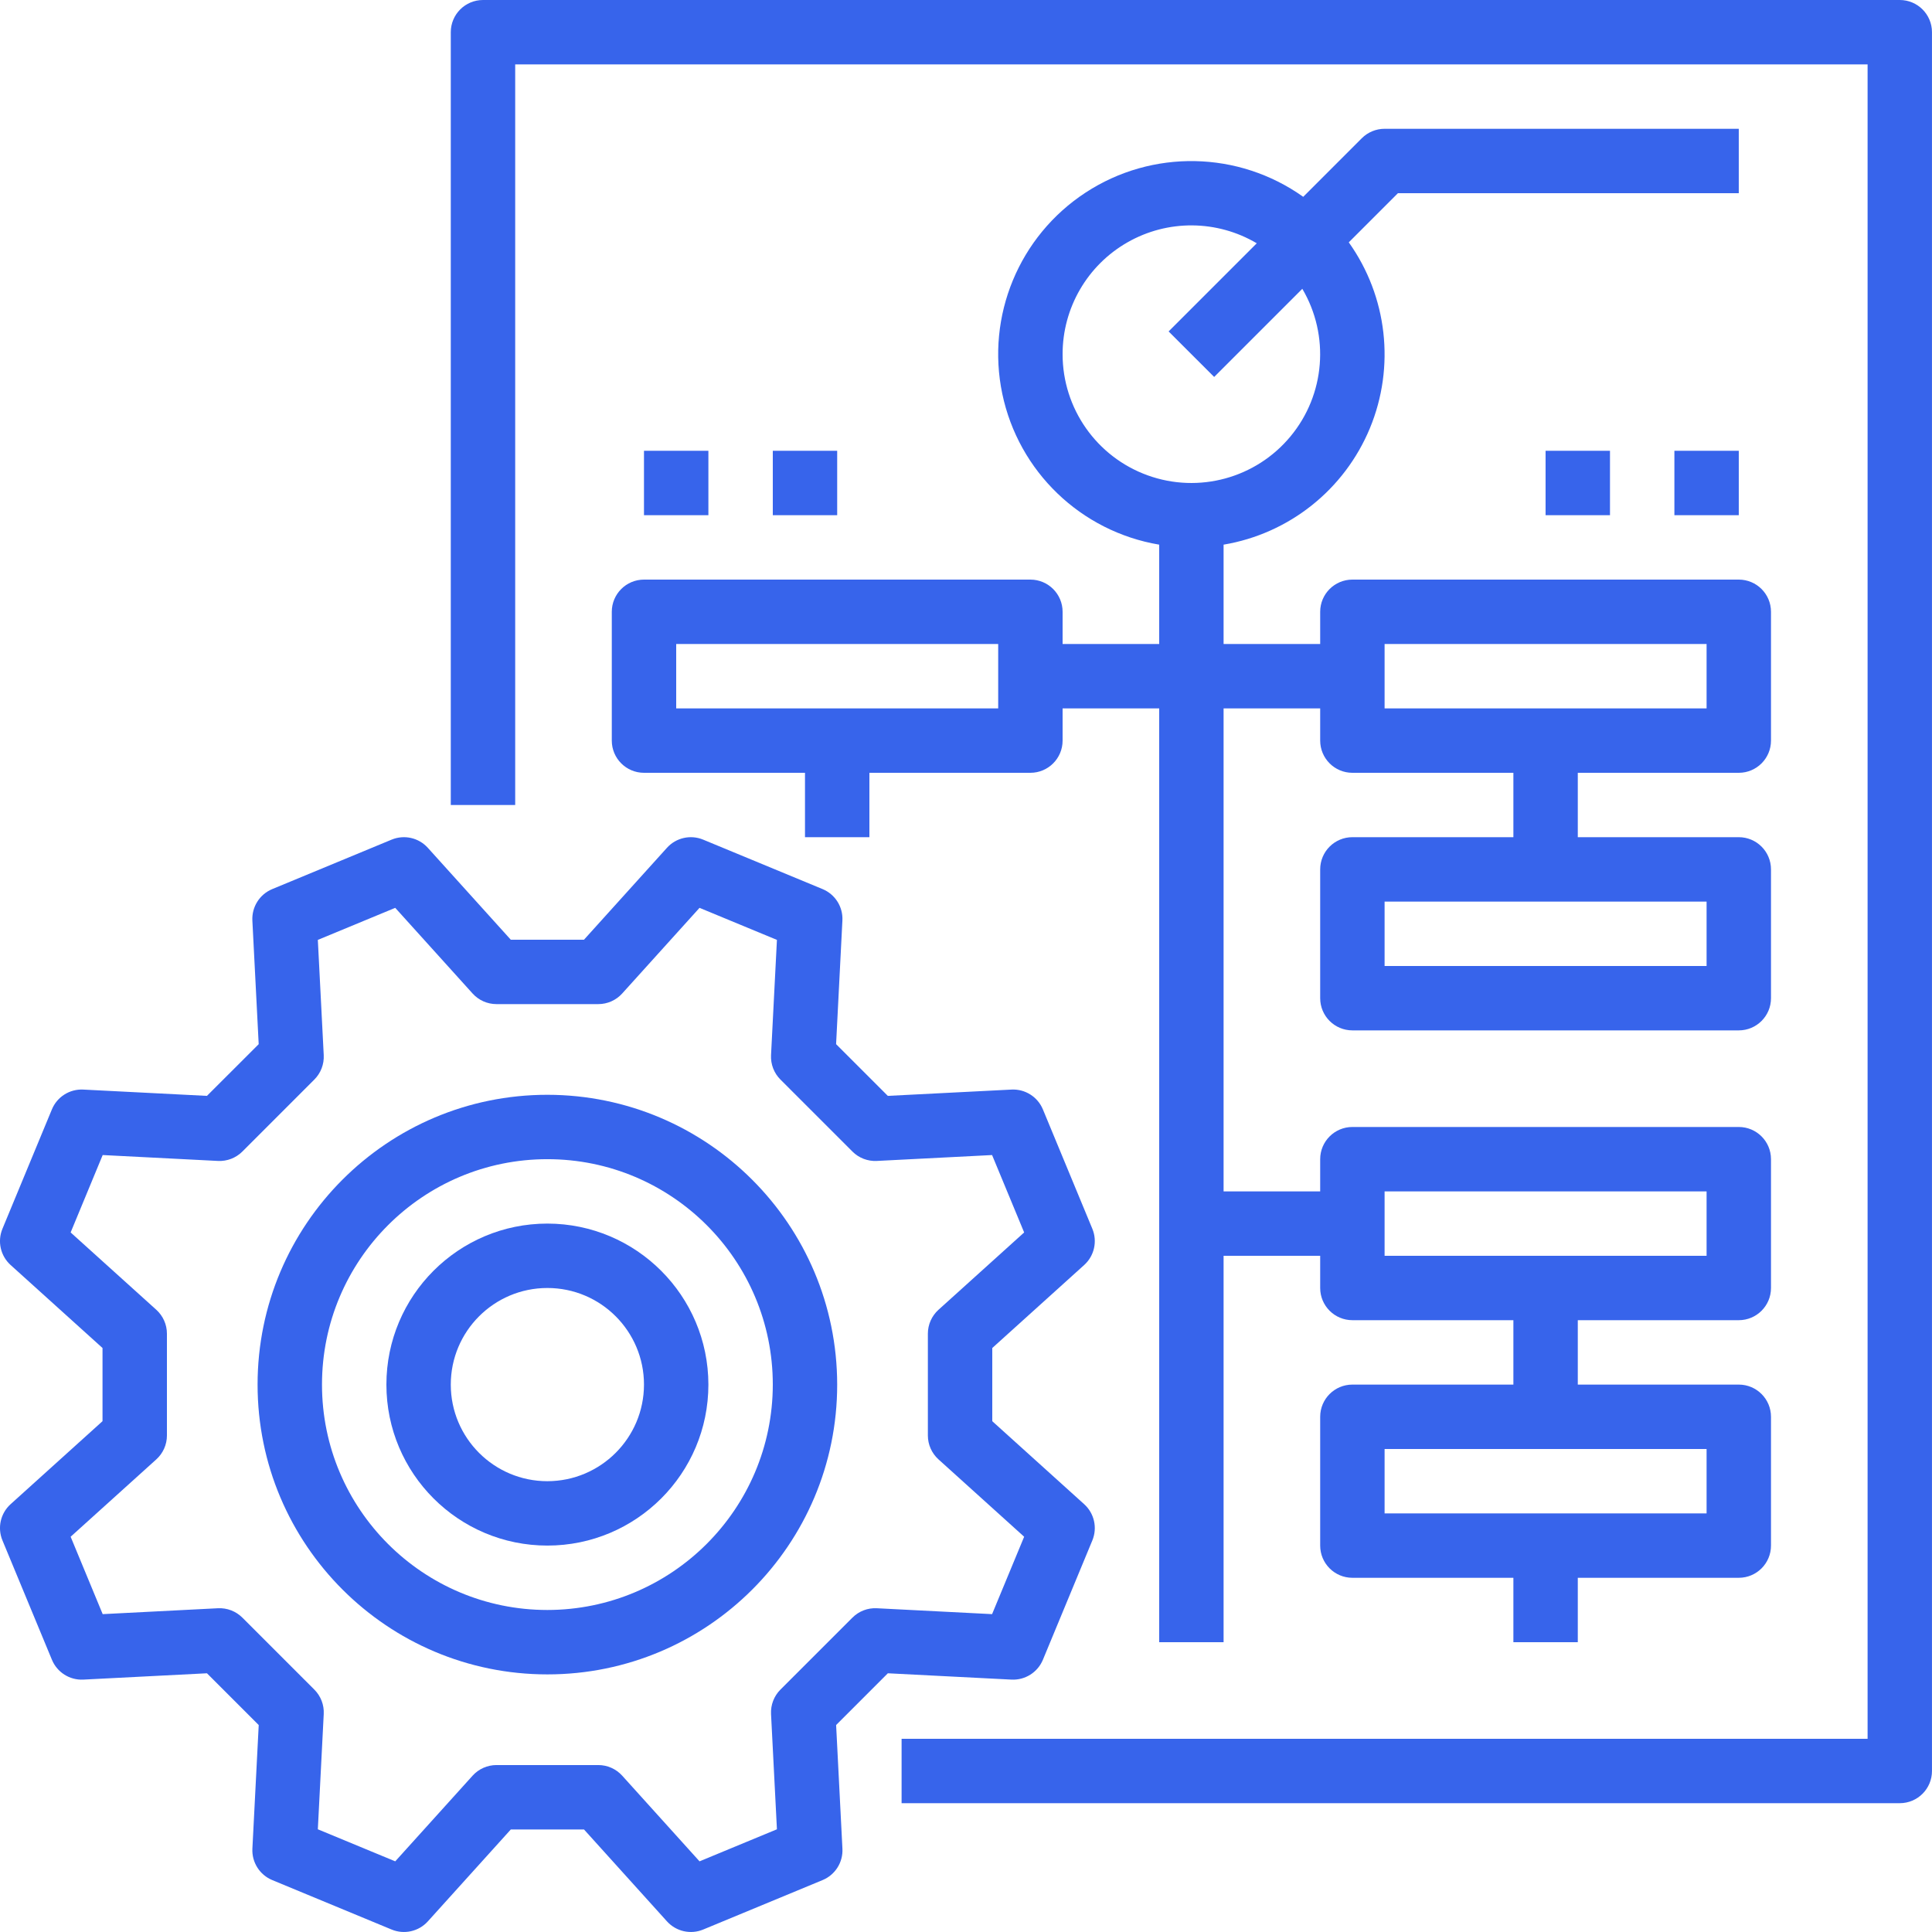
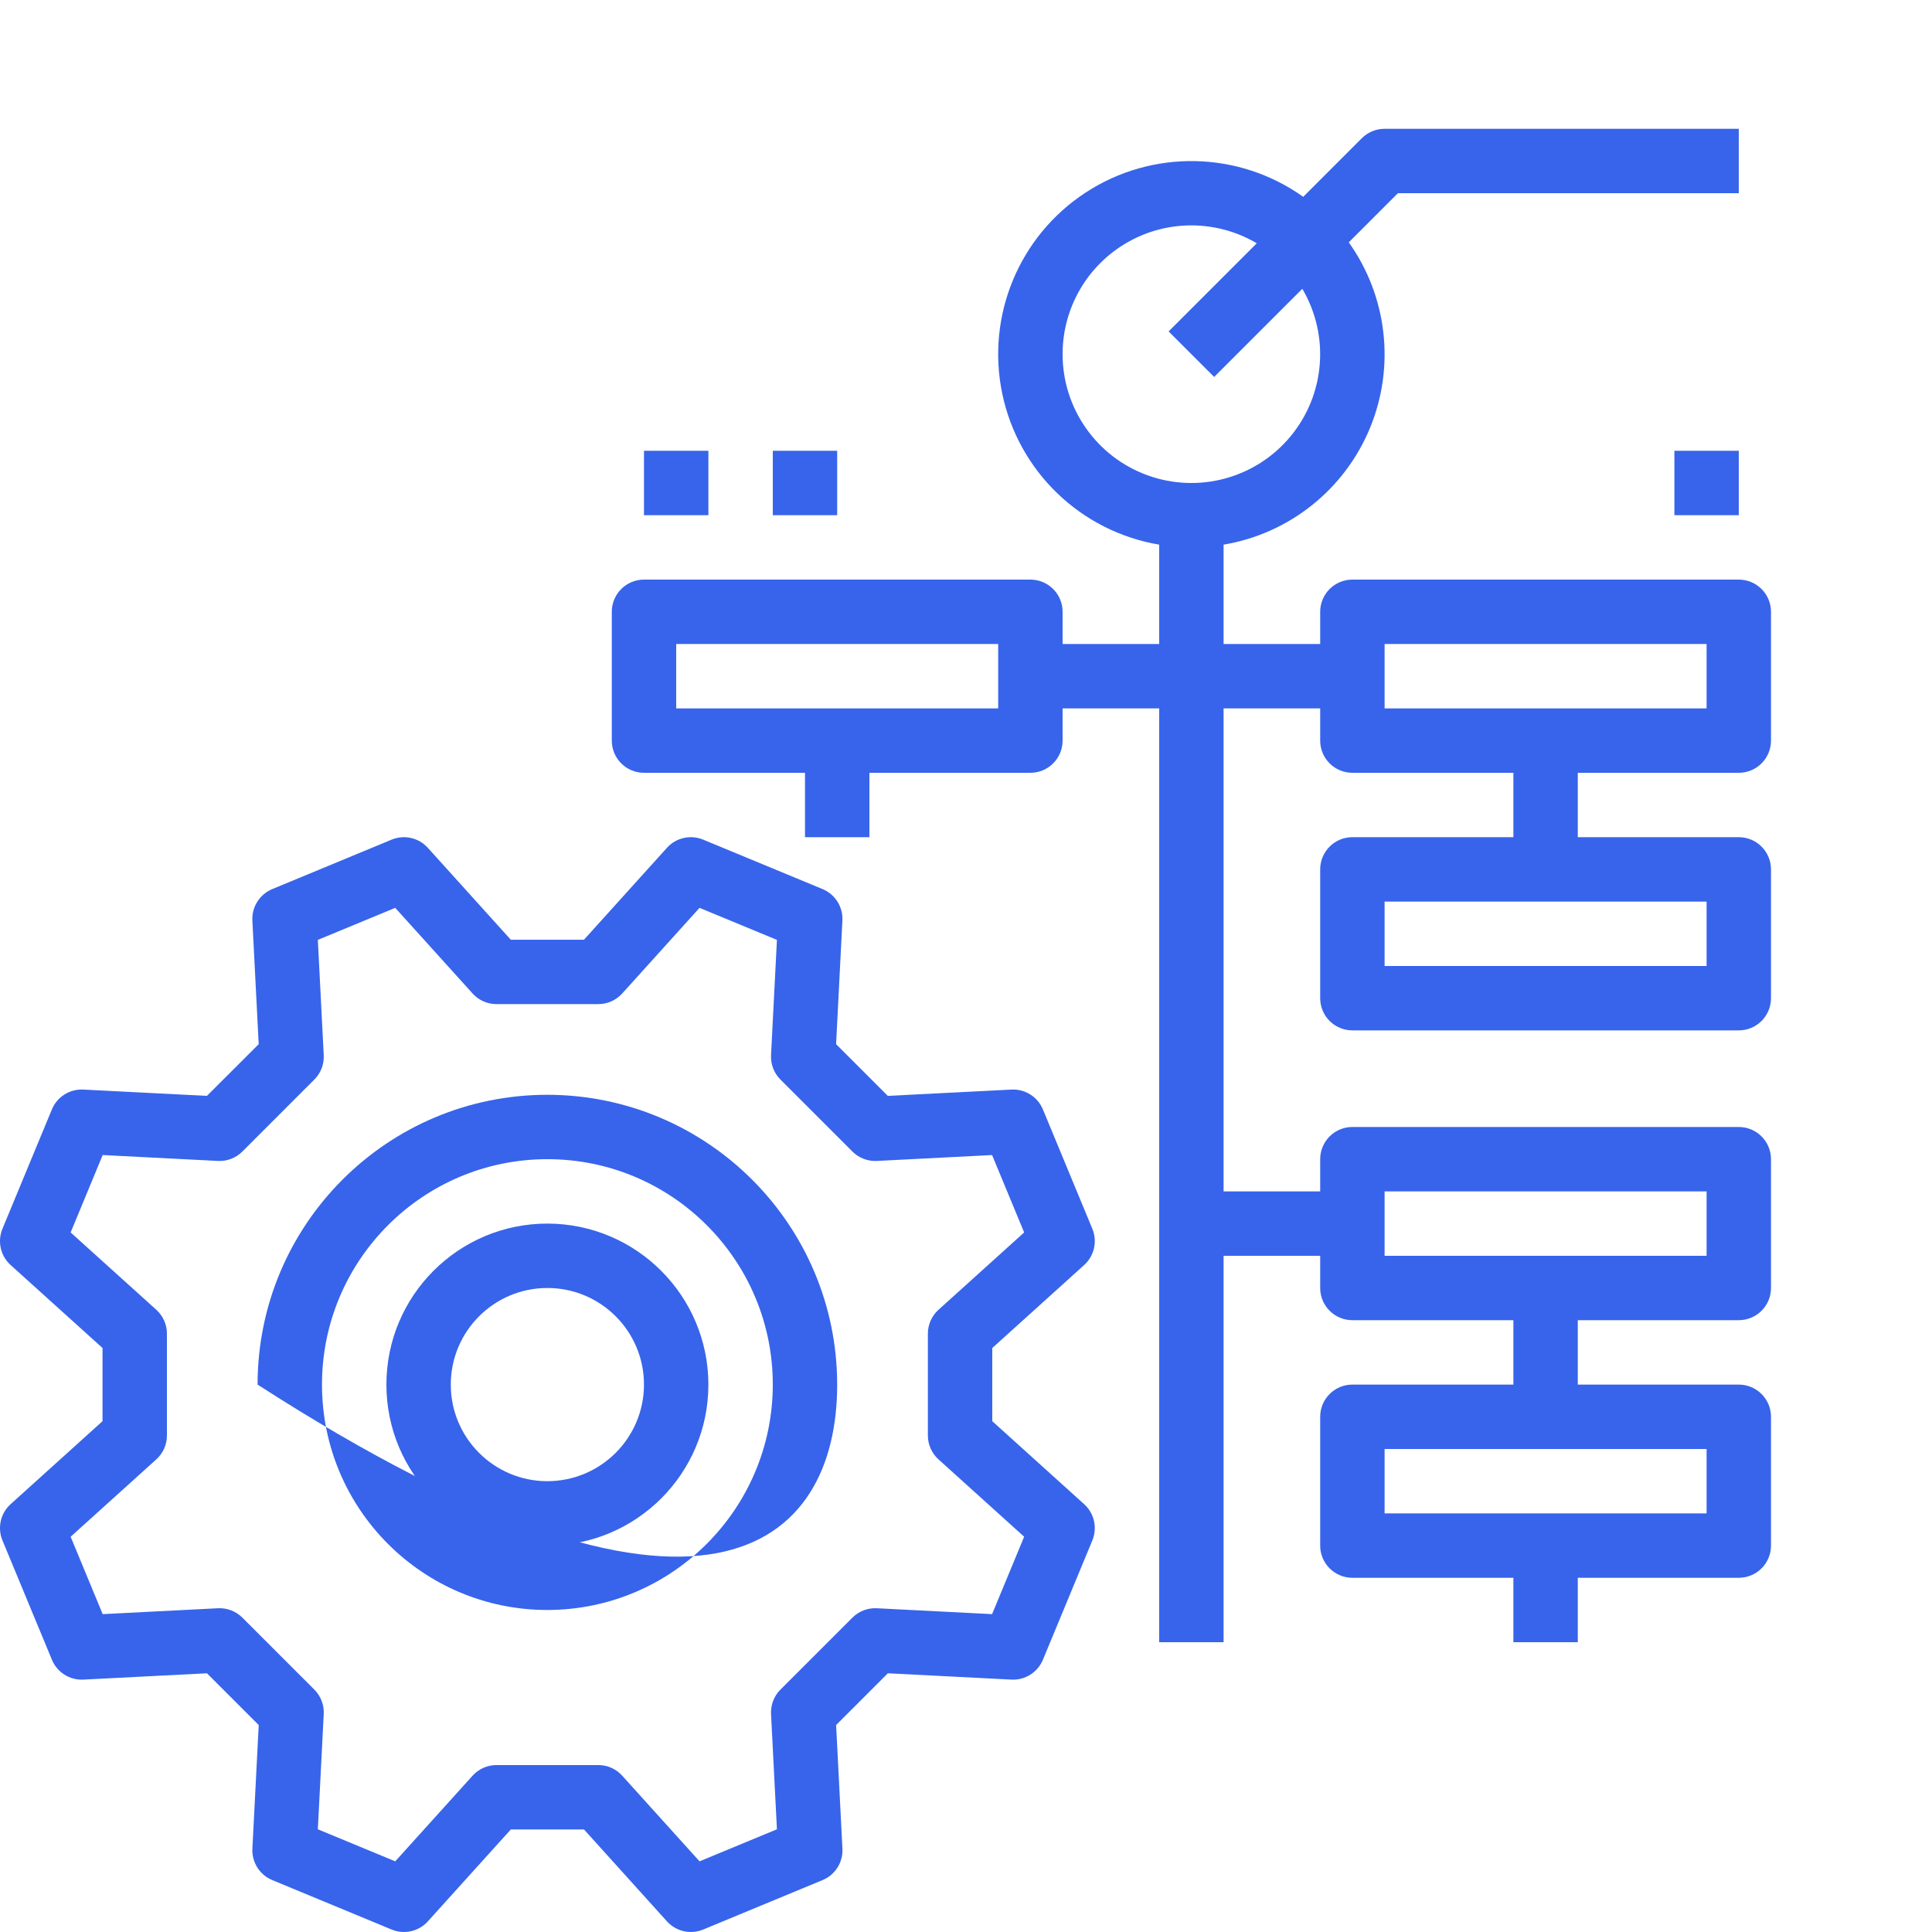
<svg xmlns="http://www.w3.org/2000/svg" style="isolation:isolate" viewBox="100.398 666 80 80" width="80pt" height="80pt">
  <g>
    <path d=" M 142.282 735.549 C 142.845 735.577 143.365 735.249 143.582 734.728 L 145.63 729.785 C 145.845 729.263 145.71 728.663 145.291 728.285 L 141.486 724.849 L 141.486 721.818 L 145.291 718.382 C 145.71 718.004 145.845 717.403 145.63 716.882 L 143.582 711.938 C 143.366 711.417 142.845 711.088 142.282 711.117 L 137.161 711.378 L 135.019 709.236 L 135.28 704.115 C 135.309 703.552 134.98 703.031 134.459 702.815 L 129.515 700.768 C 128.994 700.552 128.393 700.687 128.015 701.106 L 124.579 704.912 L 121.549 704.912 L 118.113 701.106 C 117.735 700.687 117.135 700.552 116.613 700.768 L 111.67 702.816 C 111.149 703.032 110.82 703.553 110.848 704.116 L 111.11 709.237 L 108.967 711.378 L 103.847 711.117 C 103.283 711.088 102.762 711.417 102.547 711.938 L 100.499 716.882 C 100.283 717.403 100.419 718.004 100.838 718.382 L 104.643 721.818 L 104.643 724.848 L 100.838 728.284 C 100.419 728.662 100.283 729.263 100.499 729.784 L 102.548 734.727 C 102.764 735.249 103.284 735.577 103.848 735.549 L 108.968 735.287 L 111.111 737.43 L 110.849 742.55 C 110.821 743.114 111.15 743.634 111.671 743.85 L 116.614 745.898 C 117.136 746.114 117.736 745.978 118.114 745.56 L 121.55 741.754 L 124.58 741.754 L 128.016 745.56 C 128.394 745.978 128.995 746.114 129.516 745.898 L 134.46 743.85 C 134.981 743.634 135.31 743.114 135.281 742.55 L 135.02 737.43 L 137.162 735.287 L 142.282 735.549 Z  M 135.695 732.983 L 132.714 735.963 C 132.447 736.23 132.306 736.597 132.325 736.974 L 132.569 741.747 L 129.364 743.074 L 126.162 739.527 C 125.909 739.247 125.549 739.087 125.172 739.087 L 120.957 739.087 C 120.579 739.087 120.22 739.247 119.967 739.527 L 116.764 743.074 L 113.559 741.747 L 113.803 736.974 C 113.823 736.597 113.681 736.23 113.414 735.963 L 110.434 732.983 C 110.167 732.716 109.8 732.575 109.423 732.594 L 104.65 732.838 L 103.323 729.633 L 106.87 726.43 C 107.15 726.177 107.31 725.818 107.31 725.441 L 107.31 721.225 C 107.31 720.848 107.15 720.488 106.87 720.235 L 103.323 717.033 L 104.65 713.828 L 109.423 714.072 C 109.8 714.091 110.167 713.949 110.434 713.683 L 113.414 710.702 C 113.681 710.436 113.822 710.068 113.803 709.691 L 113.559 704.919 L 116.764 703.592 L 119.967 707.139 C 120.219 707.419 120.579 707.578 120.956 707.578 L 125.172 707.578 C 125.549 707.578 125.908 707.419 126.161 707.139 L 129.364 703.592 L 132.569 704.919 L 132.325 709.691 C 132.306 710.068 132.447 710.436 132.714 710.702 L 135.695 713.683 C 135.961 713.95 136.329 714.091 136.706 714.072 L 141.478 713.828 L 142.806 717.033 L 139.259 720.235 C 138.979 720.488 138.819 720.848 138.819 721.225 L 138.819 725.44 C 138.819 725.817 138.979 726.177 139.259 726.43 L 142.806 729.633 L 141.478 732.838 L 136.706 732.594 C 136.329 732.574 135.961 732.716 135.695 732.983 L 135.695 732.983 Z " fill="rgb(55,100,235)" />
    <path d=" M 123.064 716.666 C 119.382 716.666 116.398 719.651 116.398 723.333 C 116.398 727.015 119.382 729.999 123.064 729.999 C 126.746 729.999 129.731 727.015 129.731 723.333 C 129.727 719.653 126.744 716.67 123.064 716.666 L 123.064 716.666 Z  M 123.064 727.333 C 120.855 727.333 119.064 725.542 119.064 723.333 C 119.064 721.124 120.855 719.333 123.064 719.333 C 125.273 719.333 127.064 721.124 127.064 723.333 C 127.062 725.541 125.272 727.33 123.064 727.333 L 123.064 727.333 Z " fill="rgb(55,100,235)" />
-     <path d=" M 179.064 666 L 120.398 666 C 119.661 666 119.064 666.597 119.064 667.333 L 119.064 699.333 L 121.731 699.333 L 121.731 668.666 L 177.731 668.666 L 177.731 737.999 L 137.731 737.999 L 137.731 740.666 L 179.064 740.666 C 179.8 740.666 180.397 740.069 180.397 739.333 L 180.397 667.333 C 180.397 666.597 179.8 666 179.064 666 Z " fill="rgb(55,100,235)" />
    <path d=" M 125.731 691.333 L 125.731 696.666 C 125.731 697.403 126.328 698 127.064 698 L 133.731 698 L 133.731 700.666 L 136.398 700.666 L 136.398 698 L 143.064 698 C 143.801 698 144.398 697.403 144.398 696.666 L 144.398 695.333 L 148.398 695.333 L 148.398 733.999 L 151.064 733.999 L 151.064 717.999 L 155.064 717.999 L 155.064 719.333 C 155.064 720.069 155.661 720.666 156.398 720.666 L 163.064 720.666 L 163.064 723.333 L 156.398 723.333 C 155.661 723.333 155.064 723.93 155.064 724.666 L 155.064 729.999 C 155.064 730.736 155.661 731.333 156.398 731.333 L 163.064 731.333 L 163.064 733.999 L 165.731 733.999 L 165.731 731.333 L 172.397 731.333 C 173.134 731.333 173.731 730.736 173.731 729.999 L 173.731 724.666 C 173.731 723.93 173.134 723.333 172.397 723.333 L 165.731 723.333 L 165.731 720.666 L 172.397 720.666 C 173.134 720.666 173.731 720.069 173.731 719.333 L 173.731 713.999 C 173.731 713.263 173.134 712.666 172.397 712.666 L 156.398 712.666 C 155.661 712.666 155.064 713.263 155.064 713.999 L 155.064 715.333 L 151.064 715.333 L 151.064 695.333 L 155.064 695.333 L 155.064 696.666 C 155.064 697.403 155.661 698 156.398 698 L 163.064 698 L 163.064 700.666 L 156.398 700.666 C 155.661 700.666 155.064 701.263 155.064 702 L 155.064 707.333 C 155.064 708.069 155.661 708.666 156.398 708.666 L 172.397 708.666 C 173.134 708.666 173.731 708.069 173.731 707.333 L 173.731 702 C 173.731 701.263 173.134 700.666 172.397 700.666 L 165.731 700.666 L 165.731 698 L 172.397 698 C 173.134 698 173.731 697.403 173.731 696.666 L 173.731 691.333 C 173.731 690.597 173.134 690 172.397 690 L 156.398 690 C 155.661 690 155.064 690.597 155.064 691.333 L 155.064 692.666 L 151.064 692.666 L 151.064 688.553 C 153.78 688.097 156.069 686.274 157.123 683.73 C 158.176 681.185 157.846 678.278 156.248 676.035 L 158.283 674 L 172.397 674 L 172.397 671.333 L 157.731 671.333 C 157.377 671.333 157.038 671.473 156.788 671.723 L 154.362 674.15 C 151.68 672.242 148.103 672.173 145.349 673.975 C 142.595 675.777 141.226 679.083 141.9 682.304 C 142.573 685.526 145.152 688.006 148.398 688.553 L 148.398 692.666 L 144.398 692.666 L 144.398 691.333 C 144.398 690.597 143.801 690 143.064 690 L 127.064 690 C 126.328 690 125.731 690.597 125.731 691.333 L 125.731 691.333 Z  M 171.064 728.666 L 157.731 728.666 L 157.731 725.999 L 171.064 725.999 L 171.064 728.666 Z  M 157.731 715.333 L 171.064 715.333 L 171.064 717.999 L 157.731 717.999 L 157.731 715.333 Z  M 171.064 706 L 157.731 706 L 157.731 703.333 L 171.064 703.333 L 171.064 706 Z  M 157.731 692.666 L 171.064 692.666 L 171.064 695.333 L 157.731 695.333 L 157.731 692.666 Z  M 144.398 680.666 C 144.396 678.752 145.422 676.984 147.084 676.035 C 148.746 675.085 150.79 675.1 152.438 676.074 L 148.788 679.724 L 150.674 681.609 L 154.324 677.959 C 155.465 679.896 155.27 682.34 153.835 684.07 C 152.401 685.801 150.035 686.446 147.921 685.683 C 145.806 684.92 144.397 682.914 144.398 680.666 L 144.398 680.666 Z  M 128.398 692.666 L 141.731 692.666 L 141.731 695.333 L 128.398 695.333 L 128.398 692.666 Z " fill="rgb(55,100,235)" />
    <path d=" M 127.064 684.666 L 129.731 684.666 L 129.731 687.333 L 127.064 687.333 L 127.064 684.666 Z " fill="rgb(55,100,235)" />
    <path d=" M 132.398 684.666 L 135.064 684.666 L 135.064 687.333 L 132.398 687.333 L 132.398 684.666 Z " fill="rgb(55,100,235)" />
-     <path d=" M 164.397 684.666 L 167.064 684.666 L 167.064 687.333 L 164.397 687.333 L 164.397 684.666 Z " fill="rgb(55,100,235)" />
    <path d=" M 169.731 684.666 L 172.397 684.666 L 172.397 687.333 L 169.731 687.333 L 169.731 684.666 Z " fill="rgb(55,100,235)" />
-     <path d=" M 123.064 711.333 C 116.437 711.333 111.064 716.705 111.064 723.333 C 111.064 729.96 116.437 735.333 123.064 735.333 C 129.692 735.333 135.064 729.96 135.064 723.333 C 135.057 716.708 129.689 711.34 123.064 711.333 L 123.064 711.333 Z  M 123.064 732.666 C 117.91 732.666 113.731 728.487 113.731 723.333 C 113.731 718.178 117.91 713.999 123.064 713.999 C 128.219 713.999 132.398 718.178 132.398 723.333 C 132.392 728.485 128.216 732.66 123.064 732.666 L 123.064 732.666 Z " fill="rgb(55,100,235)" />
+     <path d=" M 123.064 711.333 C 116.437 711.333 111.064 716.705 111.064 723.333 C 129.692 735.333 135.064 729.96 135.064 723.333 C 135.057 716.708 129.689 711.34 123.064 711.333 L 123.064 711.333 Z  M 123.064 732.666 C 117.91 732.666 113.731 728.487 113.731 723.333 C 113.731 718.178 117.91 713.999 123.064 713.999 C 128.219 713.999 132.398 718.178 132.398 723.333 C 132.392 728.485 128.216 732.66 123.064 732.666 L 123.064 732.666 Z " fill="rgb(55,100,235)" />
  </g>
</svg>